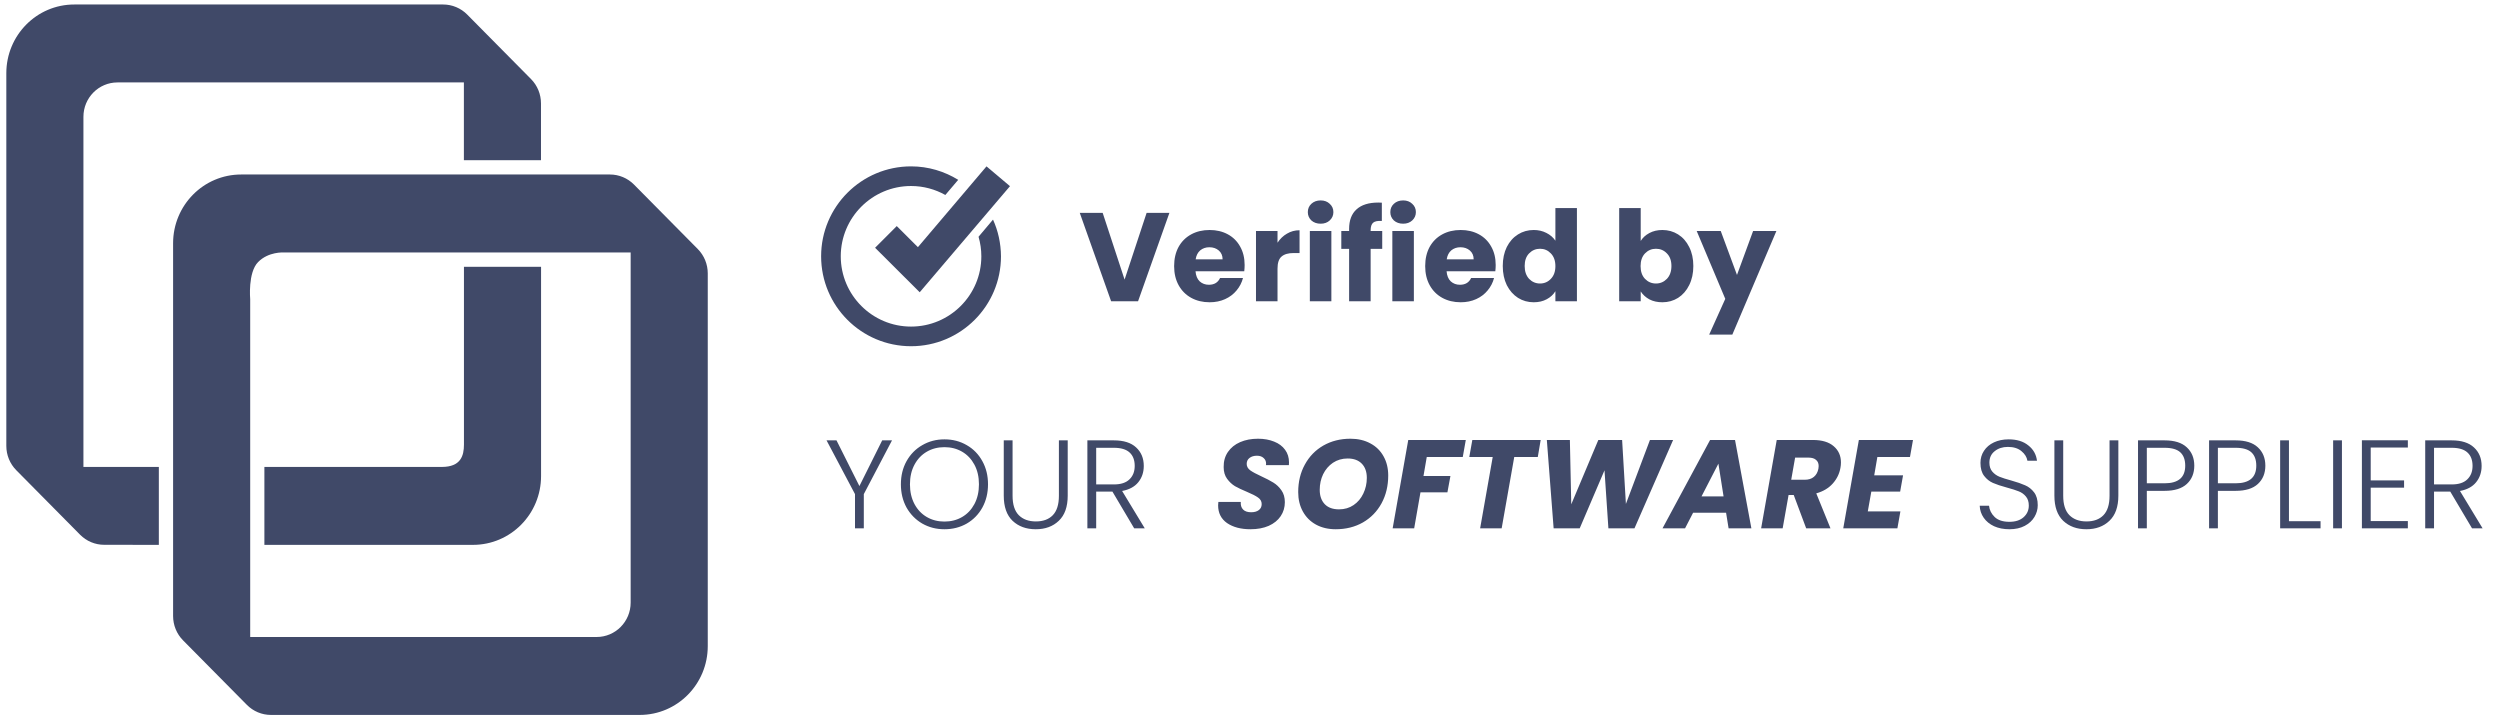
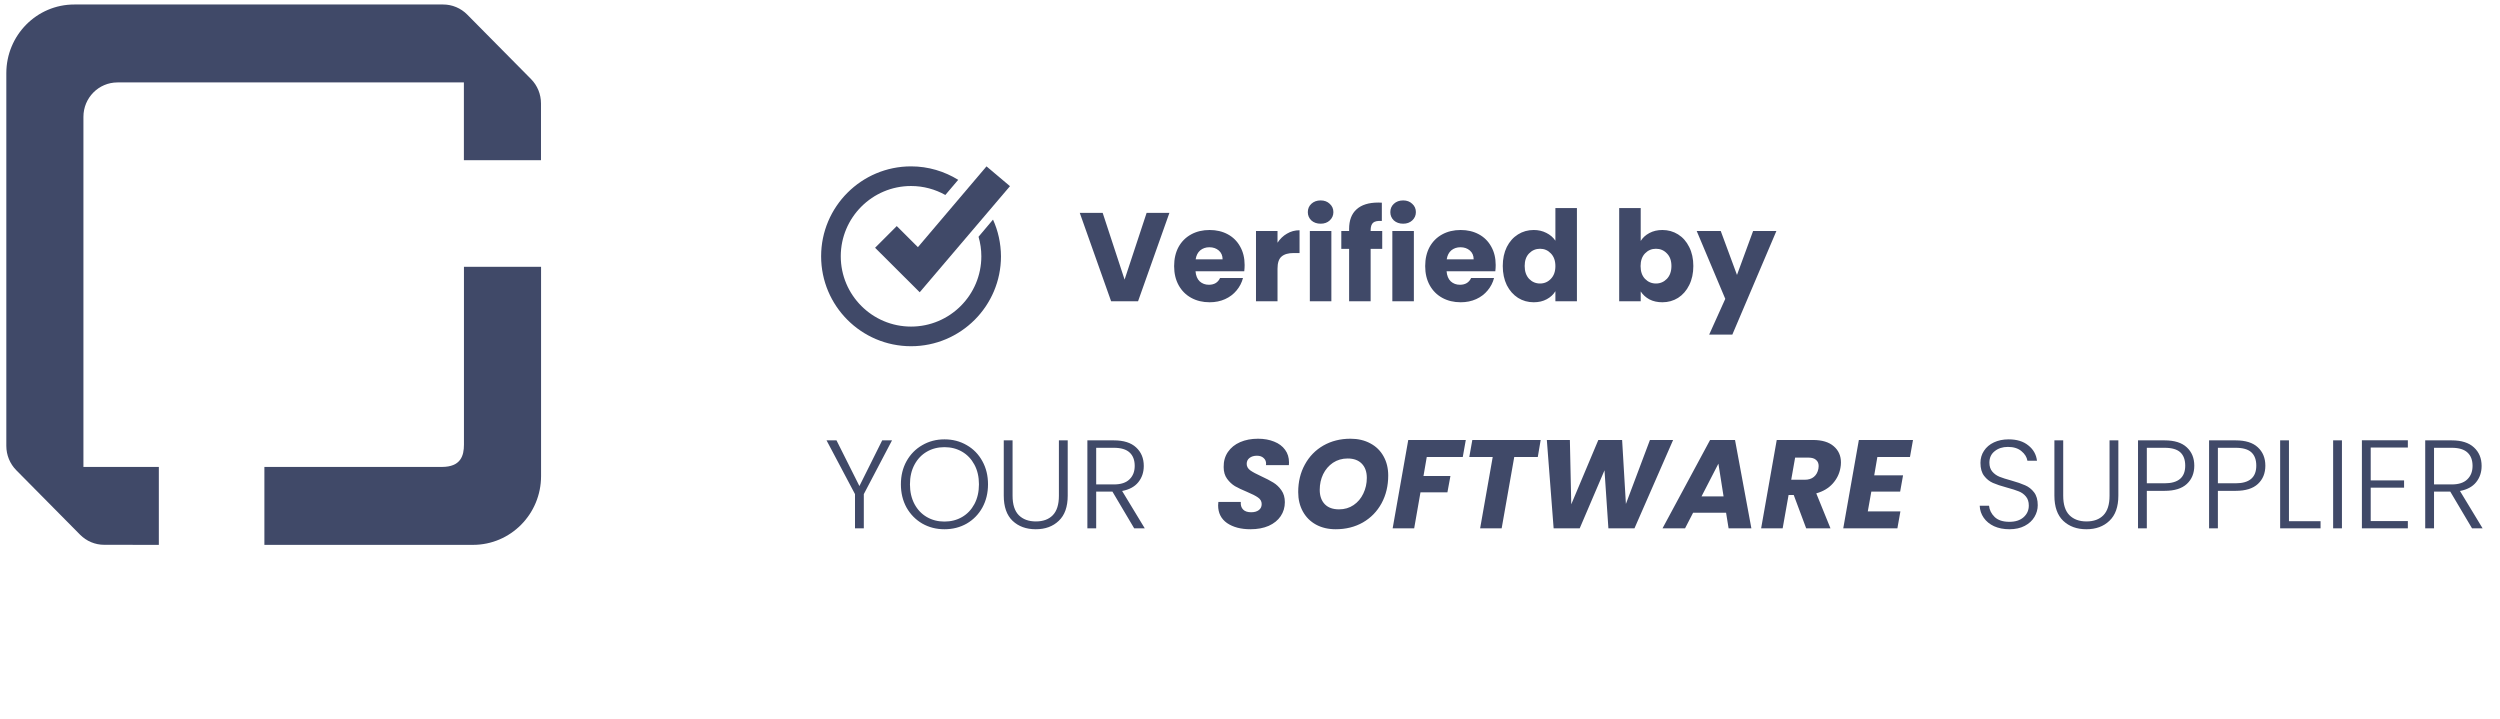
<svg xmlns="http://www.w3.org/2000/svg" width="278" height="80" viewBox="0 0 278 80" fill="none">
  <path d="M17.663 51.923V60.589C17.663 60.589 11.585 60.589 11.585 60.582C10.58 60.582 9.617 60.18 8.908 59.463L1.81 52.289C1.101 51.572 0.703 50.6 0.703 49.583V8.142C0.703 3.915 4.089 0.493 8.272 0.5H49.276C50.282 0.5 51.244 0.902 51.953 1.619L59.051 8.793C59.76 9.509 60.158 10.482 60.158 11.498V17.817H51.584V9.166H13.062C10.97 9.166 9.277 10.877 9.277 12.99V51.923H17.663Z" fill="#404968" />
  <path d="M29.4 60.589V51.923H49.131C51.244 51.923 51.591 50.673 51.591 49.437C51.591 48.201 51.591 29.671 51.591 29.671H60.166V52.94C60.166 57.167 56.779 60.589 52.597 60.589H29.4Z" fill="#404968" />
-   <path fill-rule="evenodd" clip-rule="evenodd" d="M30.13 79.5H71.135C75.317 79.5 78.703 76.078 78.703 71.844V30.402C78.703 29.386 78.305 28.413 77.596 27.696L70.498 20.522C69.789 19.806 68.826 19.404 67.821 19.404H26.817C22.634 19.404 19.248 22.826 19.248 27.053V68.502C19.248 69.518 19.646 70.491 20.355 71.207L27.453 78.381C28.162 79.098 29.125 79.5 30.13 79.5ZM27.822 70.834H66.345C68.436 70.834 70.129 69.123 70.129 67.01V28.076H31.527C31.527 28.076 29.863 27.967 28.705 29.137C27.547 30.307 27.822 33.269 27.822 33.269V70.834Z" fill="#404968" />
  <path d="M110.422 24.42L108.814 26.327C109.014 27.014 109.125 27.746 109.125 28.5C109.125 32.813 105.621 36.316 101.309 36.316C96.996 36.316 93.493 32.813 93.493 28.5C93.493 24.187 96.996 20.684 101.309 20.684C102.694 20.684 103.992 21.05 105.122 21.682L106.552 19.997C105.023 19.054 103.227 18.5 101.309 18.5C95.799 18.5 91.309 22.979 91.309 28.5C91.309 34.021 95.787 38.5 101.309 38.5C106.83 38.5 111.309 34.021 111.309 28.5C111.298 27.048 110.987 25.662 110.422 24.42Z" fill="#404968" />
  <path d="M102.271 32.5L97.309 27.552L99.718 25.139L102.071 27.485L109.699 18.5L112.309 20.702L102.271 32.5Z" fill="#404968" />
  <path d="M130.038 23.672L126.552 33.5H123.556L120.07 23.672H122.618L125.054 31.092L127.504 23.672H130.038ZM138.403 29.468C138.403 29.692 138.389 29.925 138.361 30.168H132.943C132.98 30.653 133.134 31.027 133.405 31.288C133.685 31.54 134.026 31.666 134.427 31.666C135.024 31.666 135.44 31.414 135.673 30.91H138.221C138.09 31.423 137.852 31.885 137.507 32.296C137.171 32.707 136.746 33.029 136.233 33.262C135.72 33.495 135.146 33.612 134.511 33.612C133.746 33.612 133.064 33.449 132.467 33.122C131.87 32.795 131.403 32.329 131.067 31.722C130.731 31.115 130.563 30.406 130.563 29.594C130.563 28.782 130.726 28.073 131.053 27.466C131.389 26.859 131.856 26.393 132.453 26.066C133.05 25.739 133.736 25.576 134.511 25.576C135.267 25.576 135.939 25.735 136.527 26.052C137.115 26.369 137.572 26.822 137.899 27.41C138.235 27.998 138.403 28.684 138.403 29.468ZM135.953 28.838C135.953 28.427 135.813 28.101 135.533 27.858C135.253 27.615 134.903 27.494 134.483 27.494C134.082 27.494 133.741 27.611 133.461 27.844C133.19 28.077 133.022 28.409 132.957 28.838H135.953ZM142.06 26.99C142.34 26.561 142.69 26.225 143.11 25.982C143.53 25.73 143.997 25.604 144.51 25.604V28.138H143.852C143.255 28.138 142.807 28.269 142.508 28.53C142.209 28.782 142.06 29.23 142.06 29.874V33.5H139.666V25.688H142.06V26.99ZM146.858 24.876C146.438 24.876 146.093 24.755 145.822 24.512C145.561 24.26 145.43 23.952 145.43 23.588C145.43 23.215 145.561 22.907 145.822 22.664C146.093 22.412 146.438 22.286 146.858 22.286C147.269 22.286 147.605 22.412 147.866 22.664C148.137 22.907 148.272 23.215 148.272 23.588C148.272 23.952 148.137 24.26 147.866 24.512C147.605 24.755 147.269 24.876 146.858 24.876ZM148.048 25.688V33.5H145.654V25.688H148.048ZM153.703 27.676H152.415V33.5H150.021V27.676H149.153V25.688H150.021V25.464C150.021 24.503 150.296 23.775 150.847 23.28C151.398 22.776 152.205 22.524 153.269 22.524C153.446 22.524 153.577 22.529 153.661 22.538V24.568C153.204 24.54 152.882 24.605 152.695 24.764C152.508 24.923 152.415 25.207 152.415 25.618V25.688H153.703V27.676ZM156.032 24.876C155.612 24.876 155.267 24.755 154.996 24.512C154.735 24.26 154.604 23.952 154.604 23.588C154.604 23.215 154.735 22.907 154.996 22.664C155.267 22.412 155.612 22.286 156.032 22.286C156.443 22.286 156.779 22.412 157.04 22.664C157.311 22.907 157.446 23.215 157.446 23.588C157.446 23.952 157.311 24.26 157.04 24.512C156.779 24.755 156.443 24.876 156.032 24.876ZM157.222 25.688V33.5H154.828V25.688H157.222ZM166.321 29.468C166.321 29.692 166.307 29.925 166.279 30.168H160.861C160.898 30.653 161.052 31.027 161.323 31.288C161.603 31.54 161.944 31.666 162.345 31.666C162.942 31.666 163.358 31.414 163.591 30.91H166.139C166.008 31.423 165.77 31.885 165.425 32.296C165.089 32.707 164.664 33.029 164.151 33.262C163.638 33.495 163.064 33.612 162.429 33.612C161.664 33.612 160.982 33.449 160.385 33.122C159.788 32.795 159.321 32.329 158.985 31.722C158.649 31.115 158.481 30.406 158.481 29.594C158.481 28.782 158.644 28.073 158.971 27.466C159.307 26.859 159.774 26.393 160.371 26.066C160.968 25.739 161.654 25.576 162.429 25.576C163.185 25.576 163.857 25.735 164.445 26.052C165.033 26.369 165.49 26.822 165.817 27.41C166.153 27.998 166.321 28.684 166.321 29.468ZM163.871 28.838C163.871 28.427 163.731 28.101 163.451 27.858C163.171 27.615 162.821 27.494 162.401 27.494C162 27.494 161.659 27.611 161.379 27.844C161.108 28.077 160.94 28.409 160.875 28.838H163.871ZM167.108 29.58C167.108 28.777 167.257 28.073 167.556 27.466C167.864 26.859 168.279 26.393 168.802 26.066C169.324 25.739 169.908 25.576 170.552 25.576C171.065 25.576 171.532 25.683 171.952 25.898C172.381 26.113 172.717 26.402 172.96 26.766V23.14H175.354V33.5H172.96V32.38C172.736 32.753 172.414 33.052 171.994 33.276C171.583 33.5 171.102 33.612 170.552 33.612C169.908 33.612 169.324 33.449 168.802 33.122C168.279 32.786 167.864 32.315 167.556 31.708C167.257 31.092 167.108 30.383 167.108 29.58ZM172.96 29.594C172.96 28.997 172.792 28.525 172.456 28.18C172.129 27.835 171.728 27.662 171.252 27.662C170.776 27.662 170.37 27.835 170.034 28.18C169.707 28.516 169.544 28.983 169.544 29.58C169.544 30.177 169.707 30.653 170.034 31.008C170.37 31.353 170.776 31.526 171.252 31.526C171.728 31.526 172.129 31.353 172.456 31.008C172.792 30.663 172.96 30.191 172.96 29.594ZM182.447 26.794C182.671 26.43 182.993 26.136 183.413 25.912C183.833 25.688 184.313 25.576 184.855 25.576C185.499 25.576 186.082 25.739 186.605 26.066C187.127 26.393 187.538 26.859 187.837 27.466C188.145 28.073 188.299 28.777 188.299 29.58C188.299 30.383 188.145 31.092 187.837 31.708C187.538 32.315 187.127 32.786 186.605 33.122C186.082 33.449 185.499 33.612 184.855 33.612C184.304 33.612 183.823 33.505 183.413 33.29C183.002 33.066 182.68 32.772 182.447 32.408V33.5H180.053V23.14H182.447V26.794ZM185.863 29.58C185.863 28.983 185.695 28.516 185.359 28.18C185.032 27.835 184.626 27.662 184.141 27.662C183.665 27.662 183.259 27.835 182.923 28.18C182.596 28.525 182.433 28.997 182.433 29.594C182.433 30.191 182.596 30.663 182.923 31.008C183.259 31.353 183.665 31.526 184.141 31.526C184.617 31.526 185.023 31.353 185.359 31.008C185.695 30.653 185.863 30.177 185.863 29.58ZM197.535 25.688L192.635 37.21H190.059L191.851 33.234L188.673 25.688H191.347L193.153 30.574L194.945 25.688H197.535Z" fill="#404968" />
  <path d="M99.192 48.968L96.056 54.946V58.754H95.076V54.946L91.912 48.968H93.019L95.567 54.05L98.1 48.968H99.192ZM105.023 58.852C104.118 58.852 103.296 58.642 102.559 58.222C101.822 57.793 101.238 57.2 100.809 56.444C100.389 55.679 100.179 54.816 100.179 53.854C100.179 52.893 100.389 52.034 100.809 51.278C101.238 50.513 101.822 49.92 102.559 49.5C103.296 49.071 104.118 48.856 105.023 48.856C105.938 48.856 106.764 49.071 107.501 49.5C108.238 49.92 108.817 50.513 109.237 51.278C109.657 52.034 109.867 52.893 109.867 53.854C109.867 54.816 109.657 55.679 109.237 56.444C108.817 57.2 108.238 57.793 107.501 58.222C106.764 58.642 105.938 58.852 105.023 58.852ZM105.023 57.998C105.751 57.998 106.404 57.83 106.983 57.494C107.562 57.158 108.019 56.678 108.355 56.052C108.691 55.418 108.859 54.685 108.859 53.854C108.859 53.024 108.691 52.296 108.355 51.67C108.019 51.045 107.562 50.564 106.983 50.228C106.404 49.892 105.751 49.724 105.023 49.724C104.295 49.724 103.642 49.892 103.063 50.228C102.484 50.564 102.027 51.045 101.691 51.67C101.355 52.296 101.187 53.024 101.187 53.854C101.187 54.685 101.355 55.418 101.691 56.052C102.027 56.678 102.484 57.158 103.063 57.494C103.642 57.83 104.295 57.998 105.023 57.998ZM112.598 48.968V55.128C112.598 56.099 112.827 56.818 113.284 57.284C113.751 57.751 114.385 57.984 115.188 57.984C115.991 57.984 116.616 57.756 117.064 57.298C117.521 56.832 117.75 56.108 117.75 55.128V48.968H118.73V55.114C118.73 56.356 118.399 57.289 117.736 57.914C117.083 58.54 116.229 58.852 115.174 58.852C114.119 58.852 113.261 58.54 112.598 57.914C111.945 57.289 111.618 56.356 111.618 55.114V48.968H112.598ZM126.124 58.754L123.702 54.666H121.896V58.754H120.916V48.968H123.856C124.948 48.968 125.774 49.23 126.334 49.752C126.903 50.275 127.188 50.961 127.188 51.81C127.188 52.52 126.983 53.126 126.572 53.63C126.171 54.125 125.573 54.447 124.78 54.596L127.3 58.754H126.124ZM121.896 53.868H123.87C124.635 53.868 125.209 53.682 125.592 53.308C125.984 52.935 126.18 52.436 126.18 51.81C126.18 51.166 125.993 50.672 125.62 50.326C125.247 49.972 124.659 49.794 123.856 49.794H121.896V53.868Z" fill="#404968" />
  <path d="M139.053 58.852C137.989 58.852 137.121 58.624 136.449 58.166C135.786 57.7 135.455 57.042 135.455 56.192C135.455 56.108 135.464 55.982 135.483 55.814H137.975C137.947 56.169 138.031 56.449 138.227 56.654C138.423 56.86 138.722 56.962 139.123 56.962C139.487 56.962 139.772 56.883 139.977 56.724C140.192 56.566 140.299 56.342 140.299 56.052C140.299 55.754 140.164 55.511 139.893 55.324C139.632 55.138 139.221 54.928 138.661 54.694C138.12 54.47 137.676 54.26 137.331 54.064C136.995 53.859 136.701 53.584 136.449 53.238C136.197 52.893 136.071 52.459 136.071 51.936C136.062 51.292 136.22 50.732 136.547 50.256C136.874 49.78 137.326 49.416 137.905 49.164C138.484 48.912 139.146 48.786 139.893 48.786C140.565 48.786 141.162 48.894 141.685 49.108C142.208 49.314 142.614 49.617 142.903 50.018C143.192 50.41 143.337 50.877 143.337 51.418C143.337 51.558 143.332 51.661 143.323 51.726H140.775C140.784 51.689 140.789 51.633 140.789 51.558C140.789 51.297 140.696 51.087 140.509 50.928C140.332 50.76 140.084 50.676 139.767 50.676C139.431 50.676 139.156 50.76 138.941 50.928C138.736 51.087 138.633 51.306 138.633 51.586C138.633 51.866 138.764 52.104 139.025 52.3C139.286 52.487 139.692 52.706 140.243 52.958C140.794 53.21 141.242 53.444 141.587 53.658C141.942 53.873 142.245 54.162 142.497 54.526C142.749 54.881 142.875 55.32 142.875 55.842C142.875 56.421 142.721 56.939 142.413 57.396C142.105 57.854 141.662 58.213 141.083 58.474C140.504 58.726 139.828 58.852 139.053 58.852ZM148.532 58.852C147.701 58.852 146.969 58.68 146.334 58.334C145.709 57.989 145.223 57.504 144.878 56.878C144.533 56.253 144.36 55.534 144.36 54.722C144.36 53.574 144.607 52.552 145.102 51.656C145.597 50.751 146.283 50.046 147.16 49.542C148.047 49.038 149.05 48.786 150.17 48.786C151.01 48.786 151.747 48.959 152.382 49.304C153.017 49.64 153.507 50.121 153.852 50.746C154.197 51.362 154.37 52.072 154.37 52.874C154.37 54.022 154.123 55.054 153.628 55.968C153.133 56.874 152.443 57.583 151.556 58.096C150.669 58.6 149.661 58.852 148.532 58.852ZM148.896 56.64C149.512 56.64 150.053 56.482 150.52 56.164C150.987 55.847 151.346 55.422 151.598 54.89C151.859 54.349 151.99 53.766 151.99 53.14C151.99 52.468 151.803 51.941 151.43 51.558C151.057 51.176 150.534 50.984 149.862 50.984C149.246 50.984 148.7 51.143 148.224 51.46C147.757 51.778 147.393 52.202 147.132 52.734C146.88 53.257 146.754 53.836 146.754 54.47C146.754 55.142 146.941 55.674 147.314 56.066C147.687 56.449 148.215 56.64 148.896 56.64ZM162.996 48.926L162.66 50.816H158.656L158.292 52.93H161.288L160.952 54.75H157.956L157.256 58.754H154.862L156.598 48.926H162.996ZM171.324 48.926L171.002 50.816H168.384L166.984 58.754H164.59L165.99 50.816H163.386L163.722 48.926H171.324ZM186.05 48.926L181.752 58.754H178.854L178.42 52.3L175.662 58.754H172.764L172.008 48.926H174.57L174.724 56.08L177.734 48.926H180.38L180.8 56.038L183.474 48.926H186.05ZM191.94 57.018H188.272L187.376 58.754H184.87L190.162 48.926H192.934L194.754 58.754H192.22L191.94 57.018ZM191.66 55.198L191.086 51.558L189.21 55.198H191.66ZM201.591 48.926C202.608 48.926 203.383 49.16 203.915 49.626C204.447 50.084 204.713 50.681 204.713 51.418C204.713 51.633 204.694 51.834 204.657 52.02C204.545 52.674 204.26 53.257 203.803 53.77C203.345 54.284 202.734 54.648 201.969 54.862L203.551 58.754H200.849L199.463 55.044H198.889L198.231 58.754H195.837L197.573 48.926H201.591ZM202.207 52.118C202.225 51.969 202.235 51.871 202.235 51.824C202.235 51.526 202.137 51.297 201.941 51.138C201.754 50.97 201.474 50.886 201.101 50.886H199.617L199.183 53.35H200.667C201.105 53.35 201.451 53.243 201.703 53.028C201.964 52.814 202.132 52.51 202.207 52.118ZM208.763 50.816L208.413 52.86H211.619L211.297 54.666H208.091L207.699 56.864H211.325L210.989 58.754H204.969L206.705 48.926H212.725L212.389 50.816H208.763Z" fill="#404968" />
  <path d="M223.447 58.852C222.803 58.852 222.234 58.74 221.739 58.516C221.254 58.292 220.871 57.98 220.591 57.578C220.311 57.177 220.162 56.729 220.143 56.234H221.179C221.226 56.71 221.436 57.13 221.809 57.494C222.183 57.849 222.729 58.026 223.447 58.026C224.11 58.026 224.633 57.858 225.015 57.522C225.407 57.177 225.603 56.743 225.603 56.22C225.603 55.8 225.496 55.464 225.281 55.212C225.067 54.951 224.801 54.76 224.483 54.638C224.166 54.508 223.727 54.368 223.167 54.218C222.514 54.041 221.996 53.868 221.613 53.7C221.231 53.532 220.904 53.271 220.633 52.916C220.363 52.562 220.227 52.081 220.227 51.474C220.227 50.97 220.358 50.522 220.619 50.13C220.881 49.729 221.249 49.416 221.725 49.192C222.201 48.968 222.747 48.856 223.363 48.856C224.269 48.856 224.997 49.08 225.547 49.528C226.107 49.967 226.429 50.536 226.513 51.236H225.449C225.384 50.835 225.165 50.48 224.791 50.172C224.418 49.855 223.914 49.696 223.279 49.696C222.691 49.696 222.201 49.855 221.809 50.172C221.417 50.48 221.221 50.905 221.221 51.446C221.221 51.857 221.329 52.188 221.543 52.44C221.758 52.692 222.024 52.884 222.341 53.014C222.668 53.145 223.107 53.285 223.657 53.434C224.292 53.612 224.805 53.789 225.197 53.966C225.589 54.134 225.921 54.396 226.191 54.75C226.462 55.105 226.597 55.581 226.597 56.178C226.597 56.636 226.476 57.07 226.233 57.48C225.991 57.891 225.631 58.222 225.155 58.474C224.679 58.726 224.11 58.852 223.447 58.852ZM229.429 48.968V55.128C229.429 56.099 229.658 56.818 230.115 57.284C230.582 57.751 231.216 57.984 232.019 57.984C232.822 57.984 233.447 57.756 233.895 57.298C234.352 56.832 234.581 56.108 234.581 55.128V48.968H235.561V55.114C235.561 56.356 235.23 57.289 234.567 57.914C233.914 58.54 233.06 58.852 232.005 58.852C230.95 58.852 230.092 58.54 229.429 57.914C228.776 57.289 228.449 56.356 228.449 55.114V48.968H229.429ZM244.005 51.782C244.005 52.622 243.73 53.299 243.179 53.812C242.628 54.326 241.802 54.582 240.701 54.582H238.727V58.754H237.747V48.968H240.701C241.793 48.968 242.614 49.225 243.165 49.738C243.725 50.252 244.005 50.933 244.005 51.782ZM240.701 53.742C242.232 53.742 242.997 53.089 242.997 51.782C242.997 51.129 242.815 50.634 242.451 50.298C242.087 49.962 241.504 49.794 240.701 49.794H238.727V53.742H240.701ZM251.907 51.782C251.907 52.622 251.632 53.299 251.081 53.812C250.531 54.326 249.705 54.582 248.603 54.582H246.629V58.754H245.649V48.968H248.603C249.695 48.968 250.517 49.225 251.067 49.738C251.627 50.252 251.907 50.933 251.907 51.782ZM248.603 53.742C250.134 53.742 250.899 53.089 250.899 51.782C250.899 51.129 250.717 50.634 250.353 50.298C249.989 49.962 249.406 49.794 248.603 49.794H246.629V53.742H248.603ZM254.532 57.956H258.046V58.754H253.552V48.968H254.532V57.956ZM260.424 48.968V58.754H259.444V48.968H260.424ZM263.623 49.766V53.42H267.333V54.232H263.623V57.942H267.753V58.754H262.643V48.954H267.753V49.766H263.623ZM274.892 58.754L272.47 54.666H270.664V58.754H269.684V48.968H272.624C273.716 48.968 274.542 49.23 275.102 49.752C275.672 50.275 275.956 50.961 275.956 51.81C275.956 52.52 275.751 53.126 275.34 53.63C274.939 54.125 274.342 54.447 273.548 54.596L276.068 58.754H274.892ZM270.664 53.868H272.638C273.404 53.868 273.978 53.682 274.36 53.308C274.752 52.935 274.948 52.436 274.948 51.81C274.948 51.166 274.762 50.672 274.388 50.326C274.015 49.972 273.427 49.794 272.624 49.794H270.664V53.868Z" fill="#404968" />
</svg>